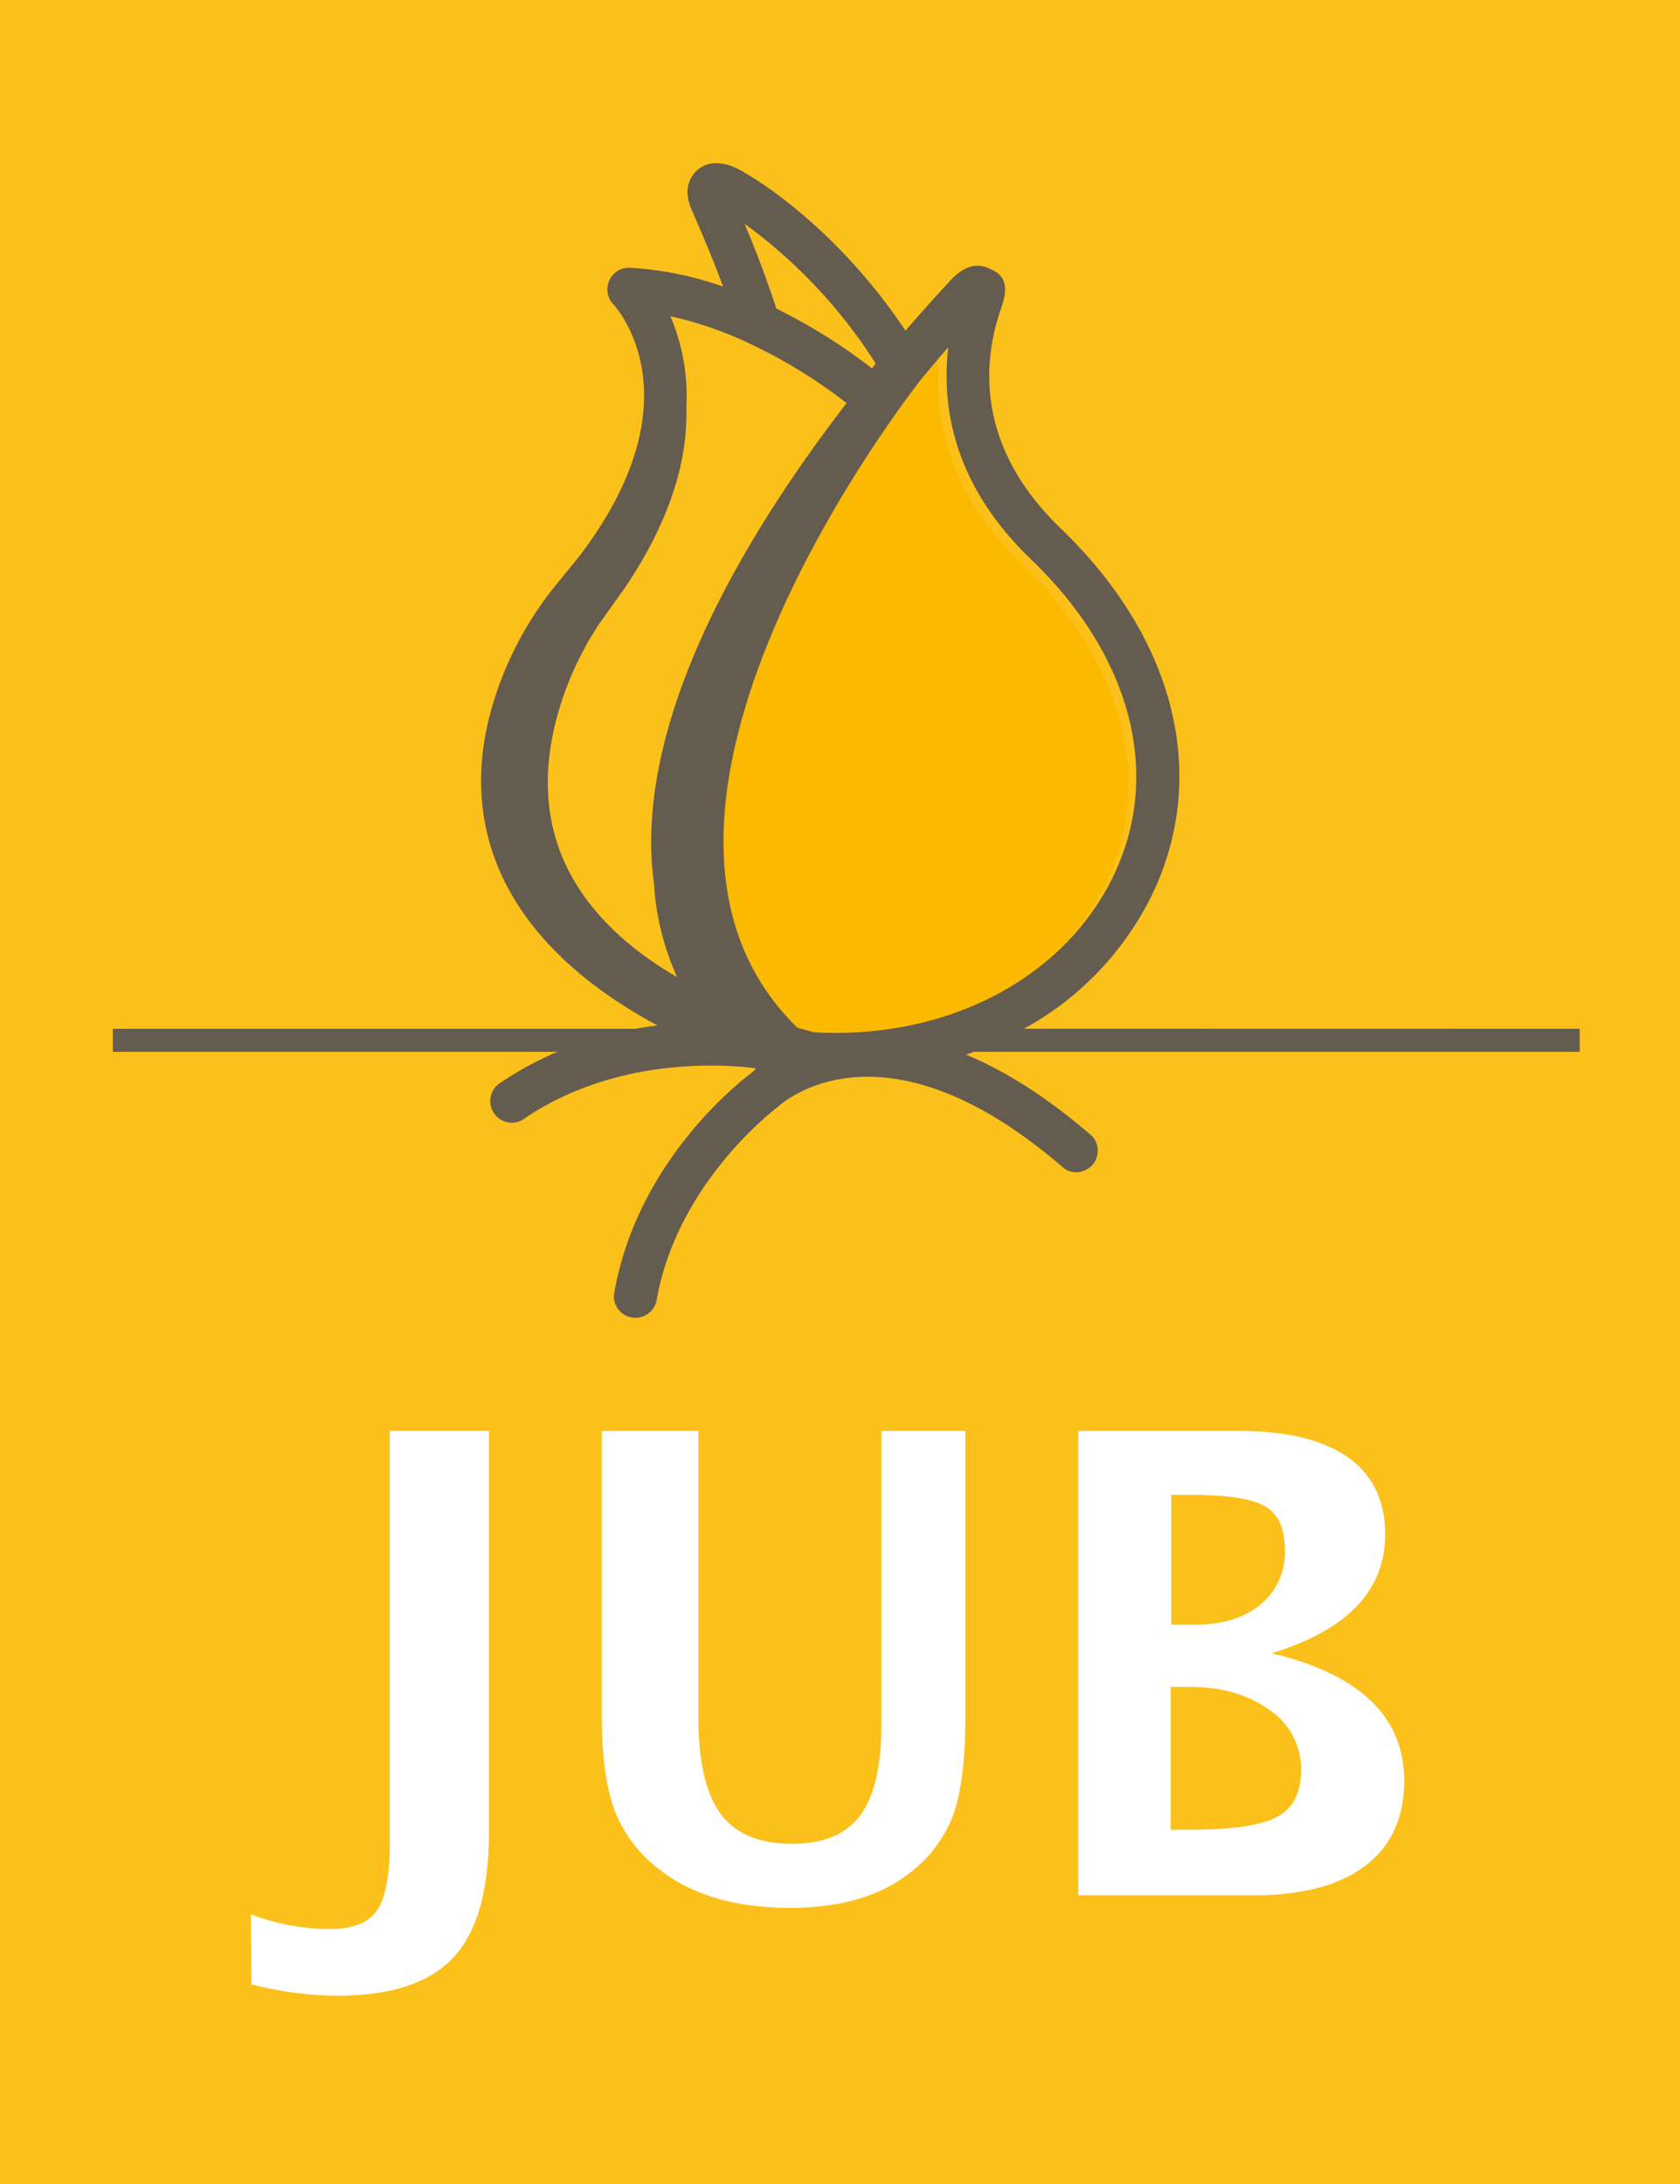
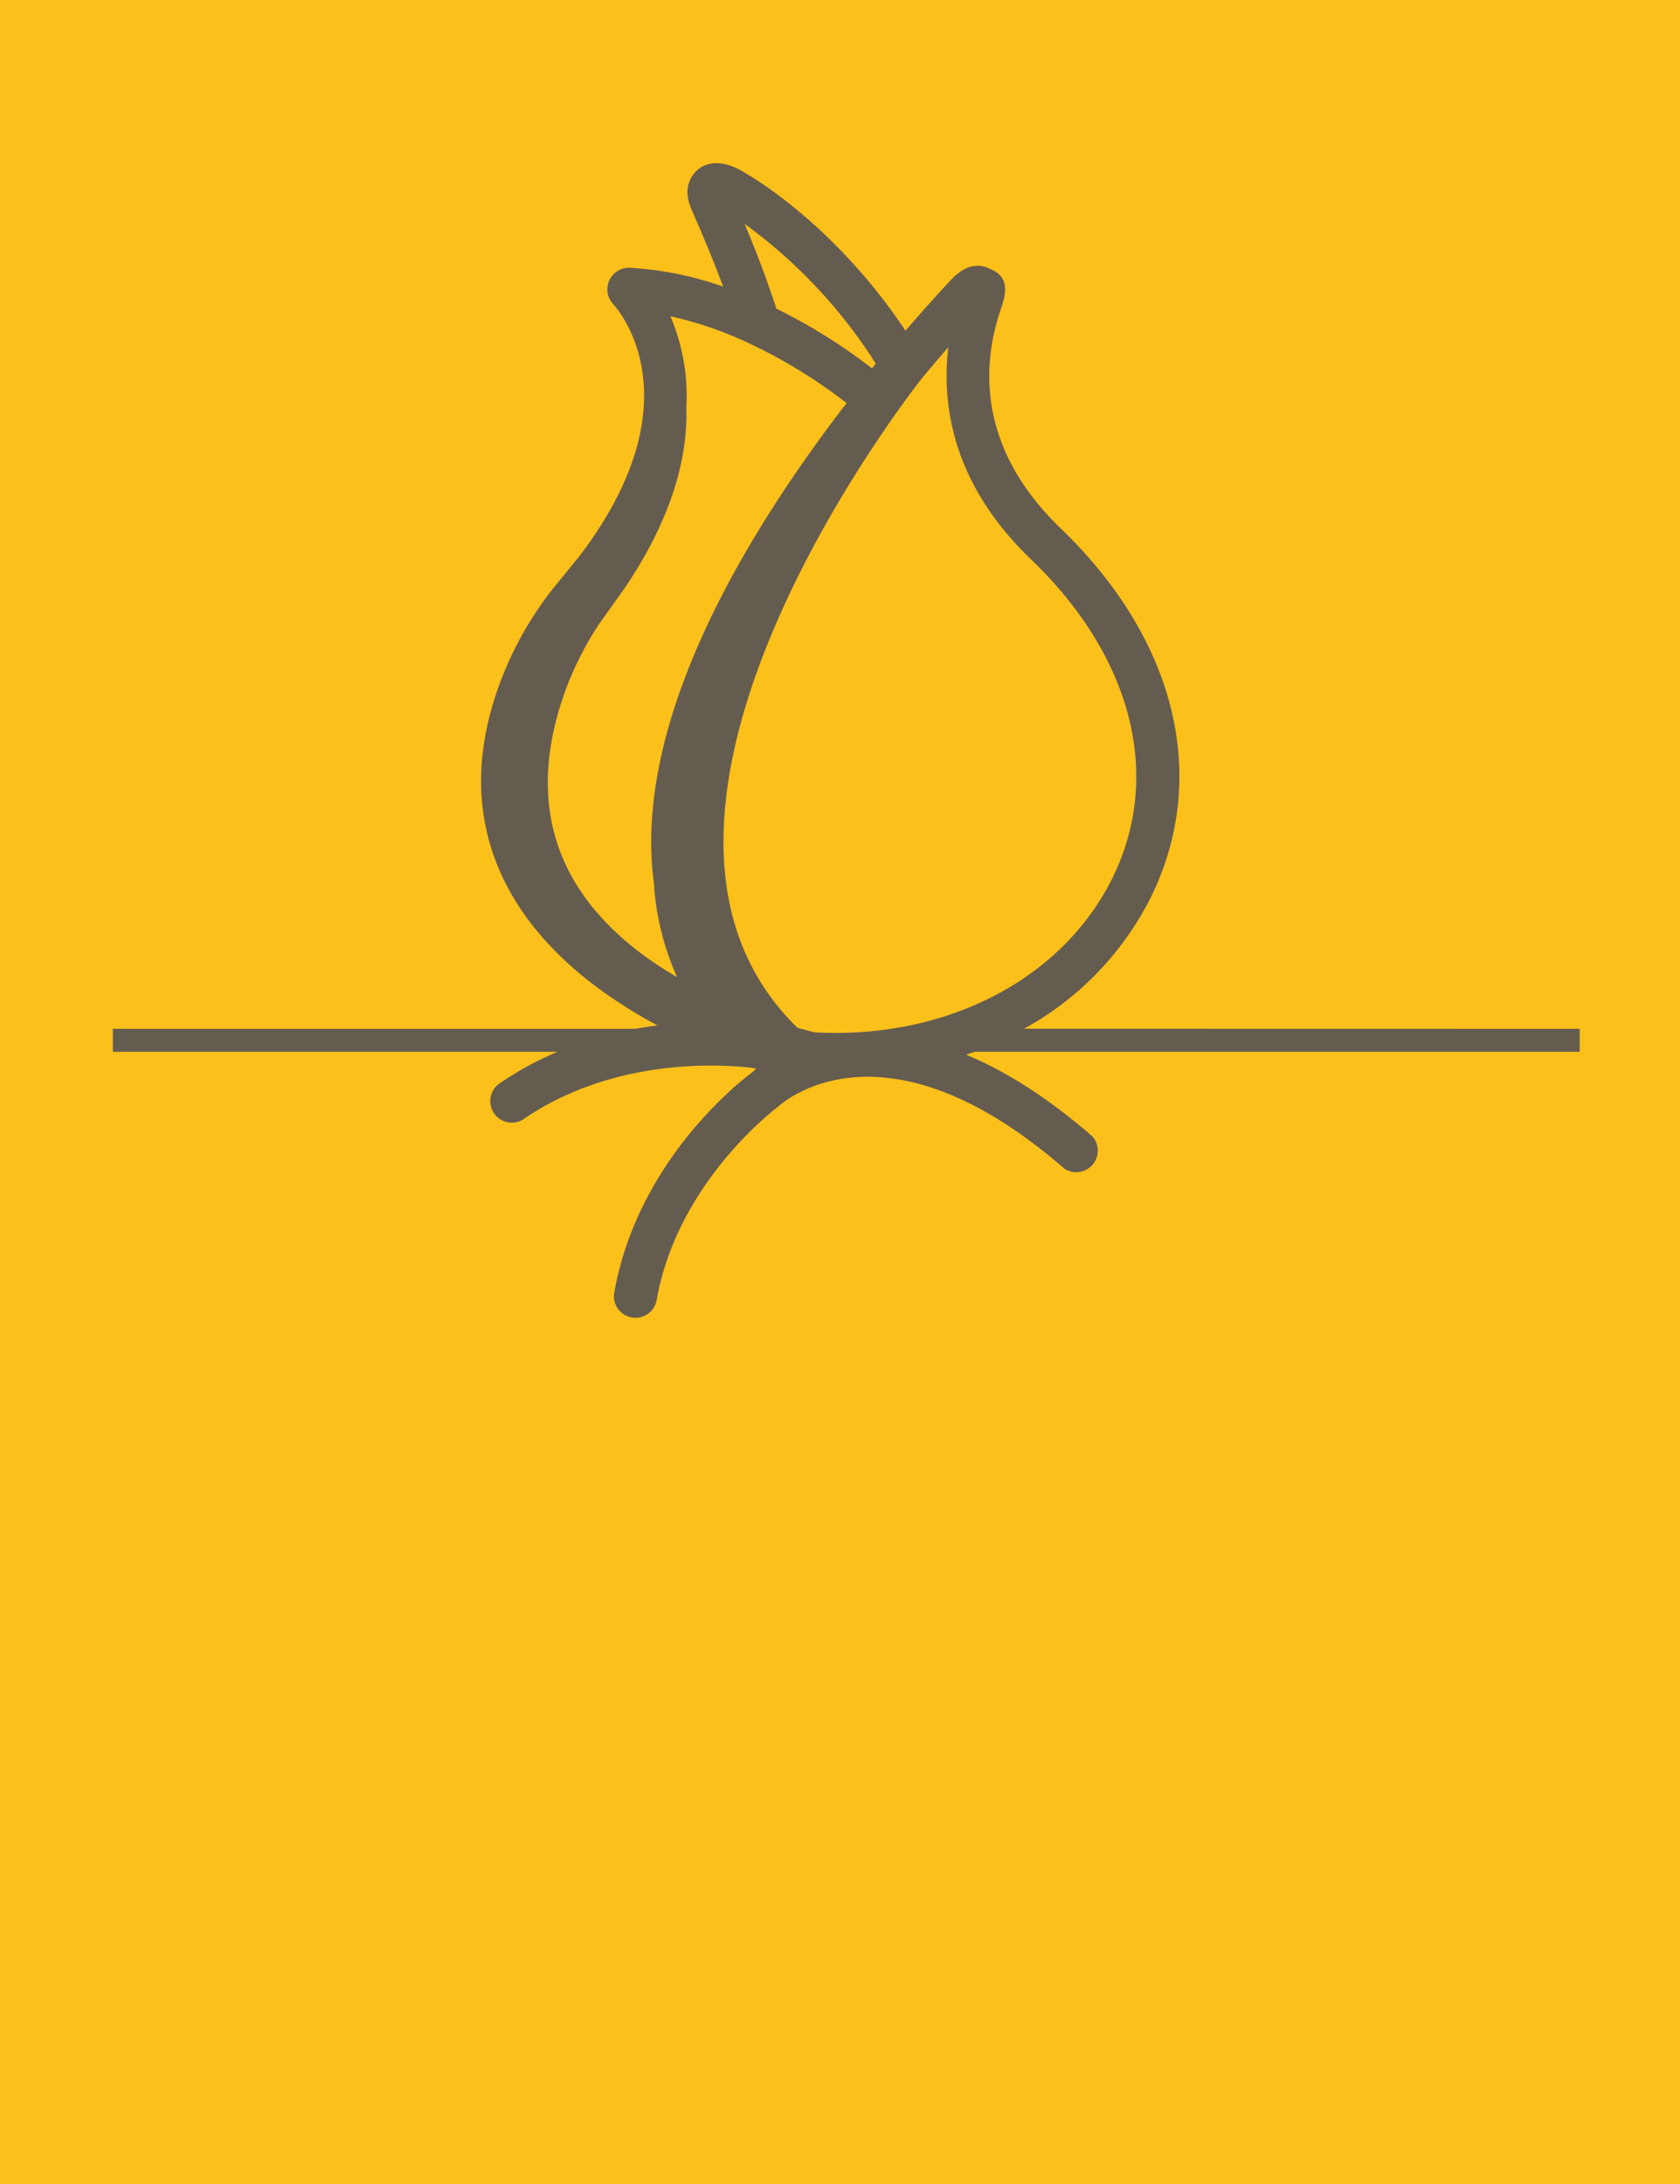
<svg xmlns="http://www.w3.org/2000/svg" xmlns:xlink="http://www.w3.org/1999/xlink" width="100" height="130" viewBox="0 0 100 130">
  <rect x="0" y="0" width="100" height="130" fill="#333333" stroke="none" />
  <defs>
    <path id="20f6a" d="M135 0v130h100V0z" />
-     <path id="20f6b" d="M158.202 109.692c0 1.935-.254 3.278-.76 4.02-.505.742-1.441 1.11-2.795 1.11a13.16 13.16 0 0 1-4.722-.882l.04 4.174c1.66.434 3.368.662 5.085.68 3.211 0 5.523-.758 6.934-2.272 1.411-1.514 2.118-3.995 2.12-7.443V85.172h-5.902z" />
-     <path id="20f6c" d="M187.467 102.558c0 2.524-.419 4.354-1.257 5.489-.837 1.132-2.188 1.703-4.065 1.703-1.957 0-3.375-.597-4.255-1.79-.88-1.192-1.32-3.13-1.323-5.813V85.172h-5.746v16.957c0 2.439.265 4.343.796 5.714a8.013 8.013 0 0 0 2.783 3.547c1.923 1.45 4.479 2.173 7.631 2.173 2.96 0 5.315-.678 7.062-2.035a7.769 7.769 0 0 0 2.643-3.488c.484-1.35.727-3.301.727-5.855V85.172h-4.996z" />
-     <path id="20f6d" d="M211.044 108.13c-.937.518-2.637.776-5.1.776h-1.258v-8.495h1.139c1.912 0 3.49.466 4.744 1.38a4.223 4.223 0 0 1 1.88 3.516c0 1.367-.463 2.316-1.405 2.823zm-6.326-19.151h1.177c2.165 0 3.638.23 4.418.69.776.452 1.166 1.318 1.166 2.588a3.971 3.971 0 0 1-1.454 3.25c-.967.804-2.278 1.201-3.919 1.201h-1.388zm5.974 9.43c4.506-1.38 6.758-3.74 6.758-7.08 0-2.004-.74-3.533-2.22-4.587-1.477-1.035-3.635-1.57-6.46-1.57h-9.59v27.644h10.458c2.875 0 5.085-.588 6.632-1.763 1.539-1.177 2.312-2.857 2.312-5.056 0-3.805-2.63-6.334-7.89-7.588z" />
-     <path id="20f6e" d="M181.94 61.701c.395.113.738.204 1.02.274 7.834.44 14.837-3.161 17.812-9.312 2.962-6.11 1.135-13.227-4.89-19.034-4.676-4.507-5.353-9.228-4.938-12.71-.485.56-1.009 1.177-1.564 1.848-.175.27-20.567 26.052-7.44 38.934z" />
    <path id="20f6f" d="M183.48 61.447c-.281-.07-.622-.161-1.016-.273-13.102-12.797 7.221-38.408 7.423-38.67.554-.666 1.076-1.28 1.56-1.836-.414 3.459.261 8.15 4.923 12.627 6.01 5.768 7.831 12.838 4.875 18.907-2.987 6.118-9.968 9.68-17.778 9.245zm1.913-37.453c-5.842 7.577-12.355 18.3-11.565 27.713.032.349.07.666.115.99v.165a15.87 15.87 0 0 0 1.362 5.3c-2.41-1.395-4.74-3.311-6.19-5.841-1.839-3.204-1.995-6.98-.466-11.202a19.207 19.207 0 0 1 2.058-4.045l.028-.031 1.488-2.094c2.887-4.296 3.716-7.88 3.63-10.68a12.088 12.088 0 0 0-.948-5.443c1.618.358 3.191.9 4.688 1.612a30.806 30.806 0 0 1 5.8 3.556zm1.733-2.355c-.07.09-.14.188-.22.29a33.375 33.375 0 0 0-5.692-3.557 65.038 65.038 0 0 0-1.894-5.05 30.524 30.524 0 0 1 7.806 8.317zm8.827 39.595a18.268 18.268 0 0 0 7.586-7.898c3.465-7.126 1.445-15.306-5.407-21.888-4.965-4.791-4.69-9.726-3.572-13.01.24-.697.637-1.894-.519-2.376-1.225-.708-2.169.307-2.573.743a106.64 106.64 0 0 0-2.57 2.88c-4.254-6.39-9.292-9.245-9.522-9.374-.533-.35-1.7-.935-2.653-.35a1.747 1.747 0 0 0-.77 1.805c.008.077.023.153.045.227l.108.349c.756 1.724 1.393 3.249 1.936 4.718a20.116 20.116 0 0 0-5.543-1.12 1.285 1.285 0 0 0-1.232.755 1.29 1.29 0 0 0 .247 1.426c.205.22 5.115 5.688-2.09 15.065l-1.517 1.86a20.874 20.874 0 0 0-2.699 4.495c-2.023 4.649-2.089 8.962-.226 12.815 1.974 4.069 5.77 6.871 9.157 8.682-.432.053-.877.122-1.337.203h-31.086v1.368h26.462a19.675 19.675 0 0 0-3.377 1.835 1.285 1.285 0 0 0 .126 2.264c.43.2.934.145 1.312-.142 6.163-4.188 13.676-2.98 13.753-2.97-.07.108-.17.196-.233.248-.571.422-6.8 5.168-8.196 13.104-.014.074-.021.149-.021.223a1.282 1.282 0 0 0 2.542.223c1.25-7.09 7.165-11.46 7.224-11.515.373-.329 6.365-5.598 17.05 3.685a1.28 1.28 0 0 0 1.671-.23 1.286 1.286 0 0 0-.003-1.69c-2.757-2.397-5.271-3.93-7.517-4.864l.477-.171h36.044V61.24z" />
  </defs>
  <g>
    <g transform="translate(-135)">
      <use fill="#fcc01a" xlink:href="#20f6a" />
    </g>
    <g transform="translate(-135)">
      <use fill="#fff" xlink:href="#20f6b" />
    </g>
    <g transform="translate(-135)">
      <use fill="#fff" xlink:href="#20f6c" />
    </g>
    <g transform="translate(-135)">
      <use fill="#fff" xlink:href="#20f6d" />
    </g>
    <g transform="translate(-135)">
      <use fill="#fbba00" xlink:href="#20f6e" />
    </g>
    <g transform="translate(-135)">
      <use fill="#655c50" xlink:href="#20f6f" />
    </g>
  </g>
</svg>